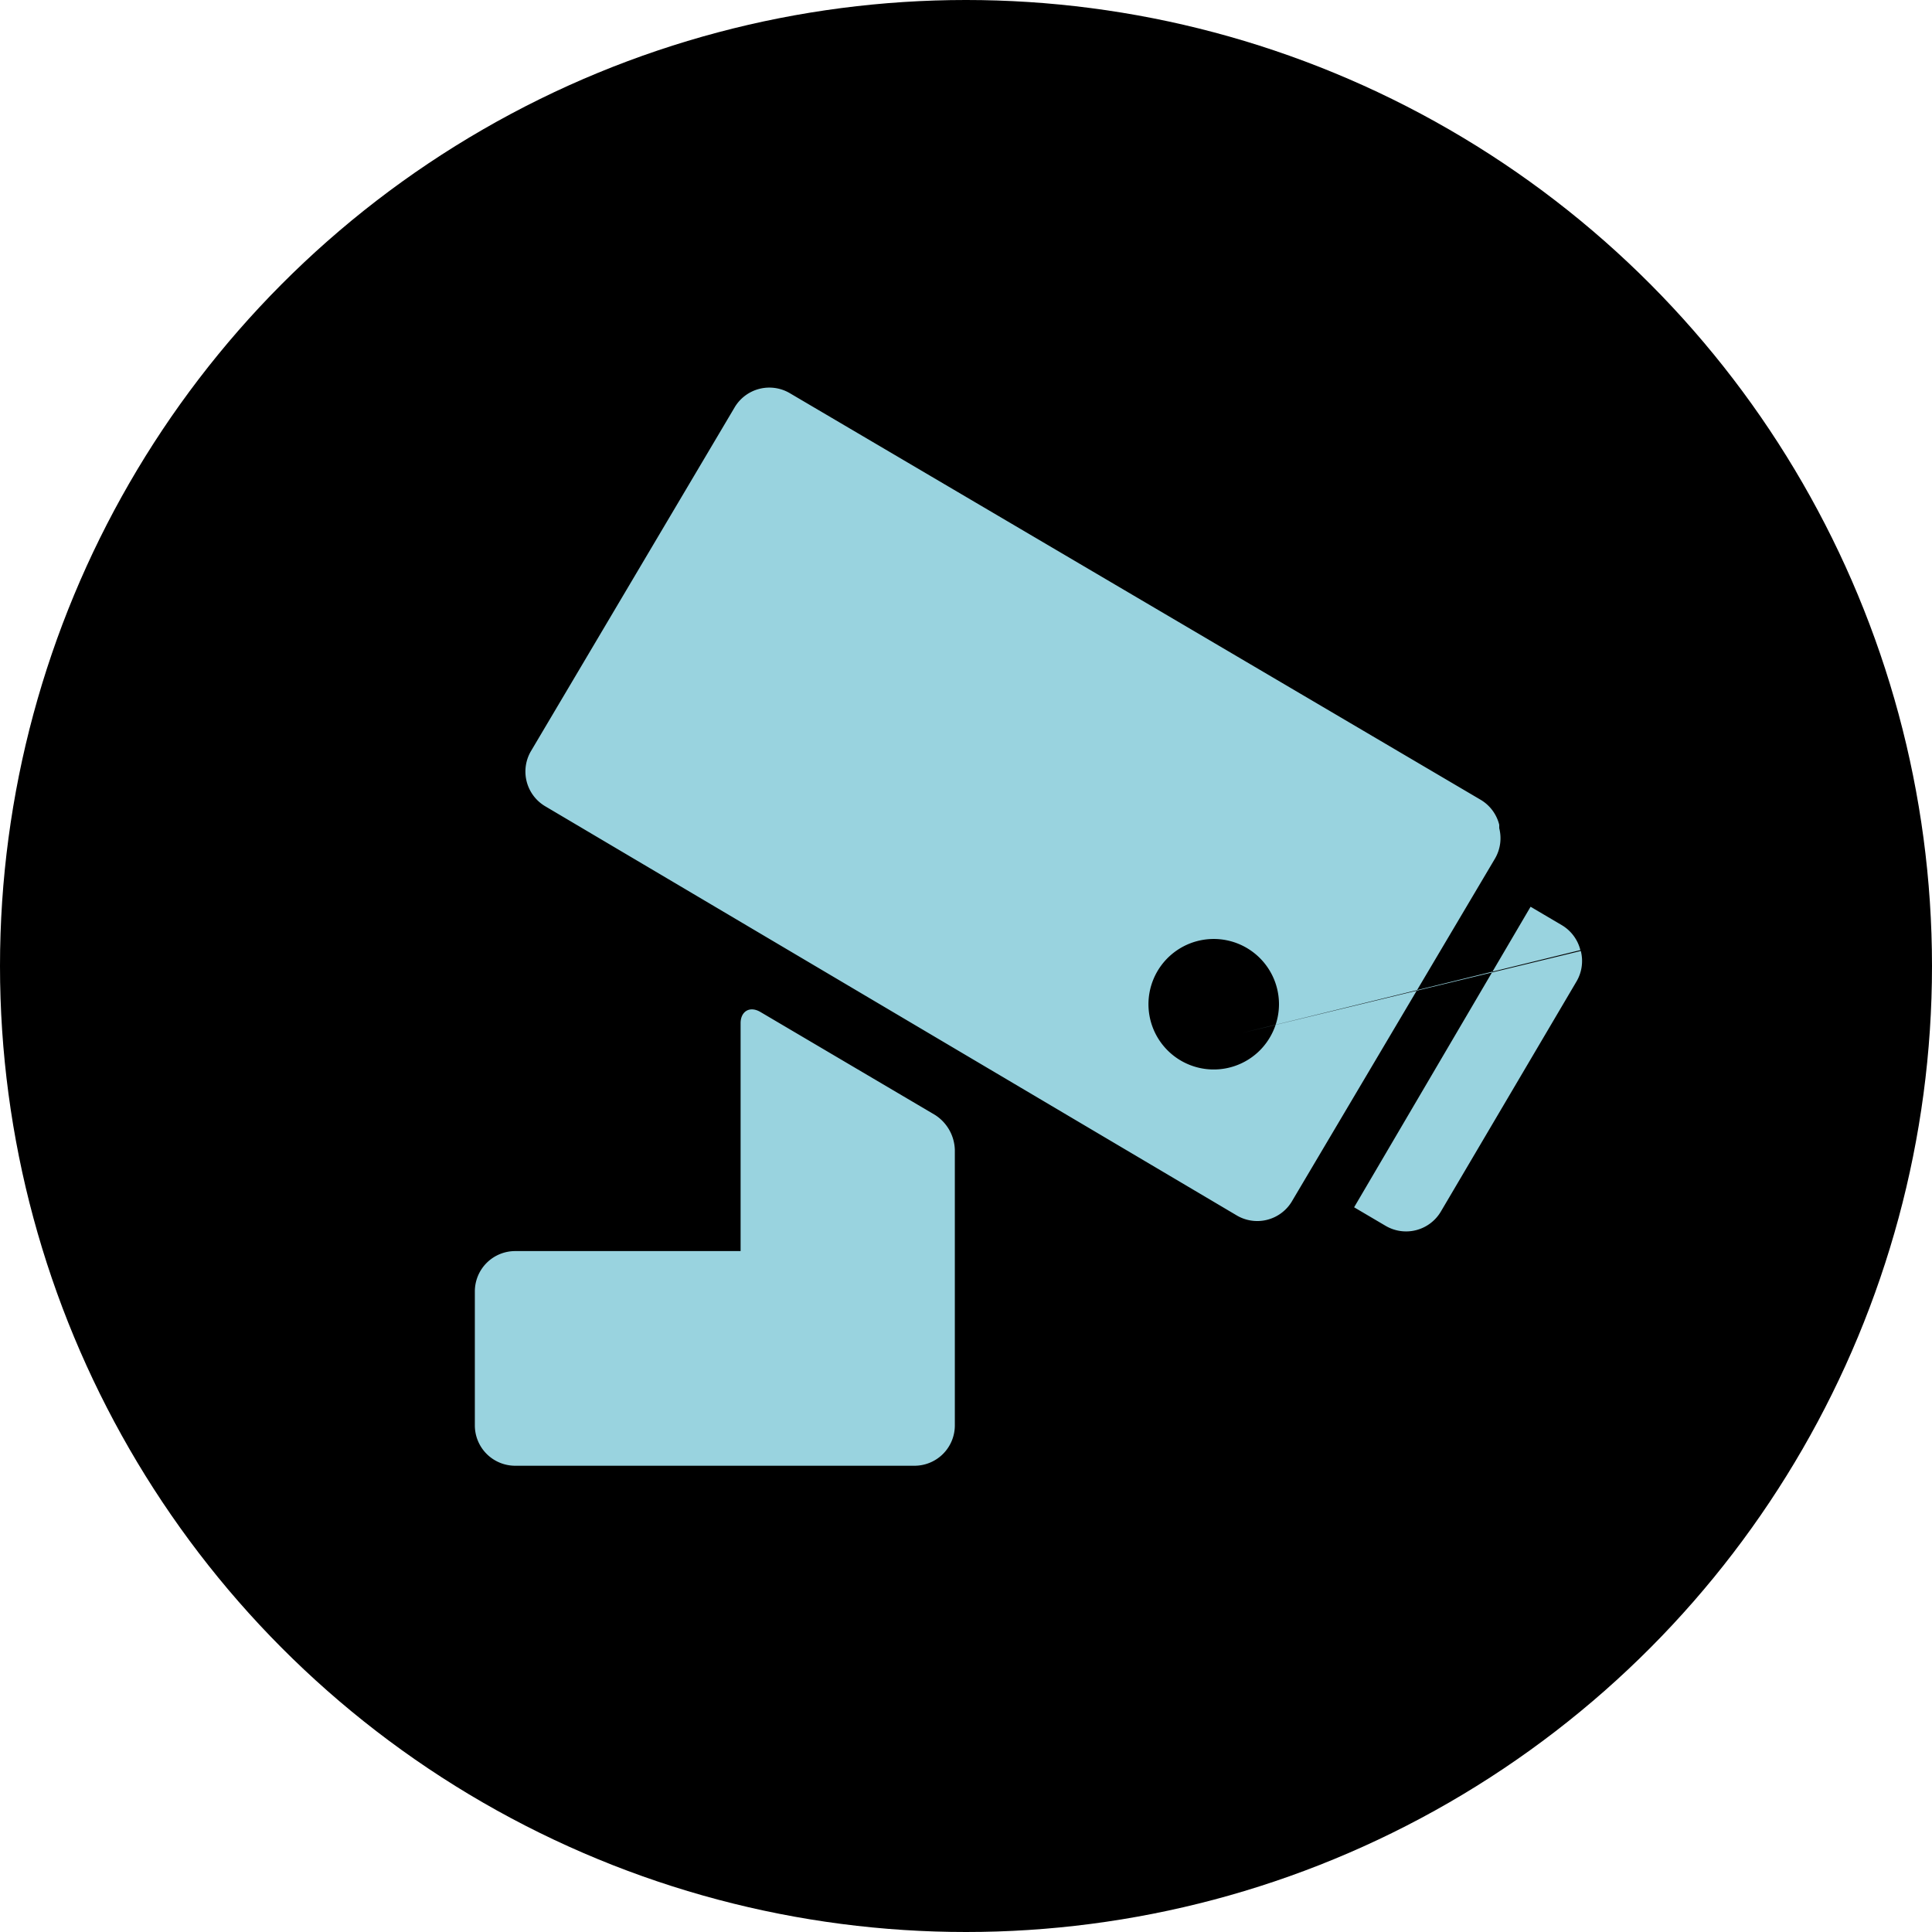
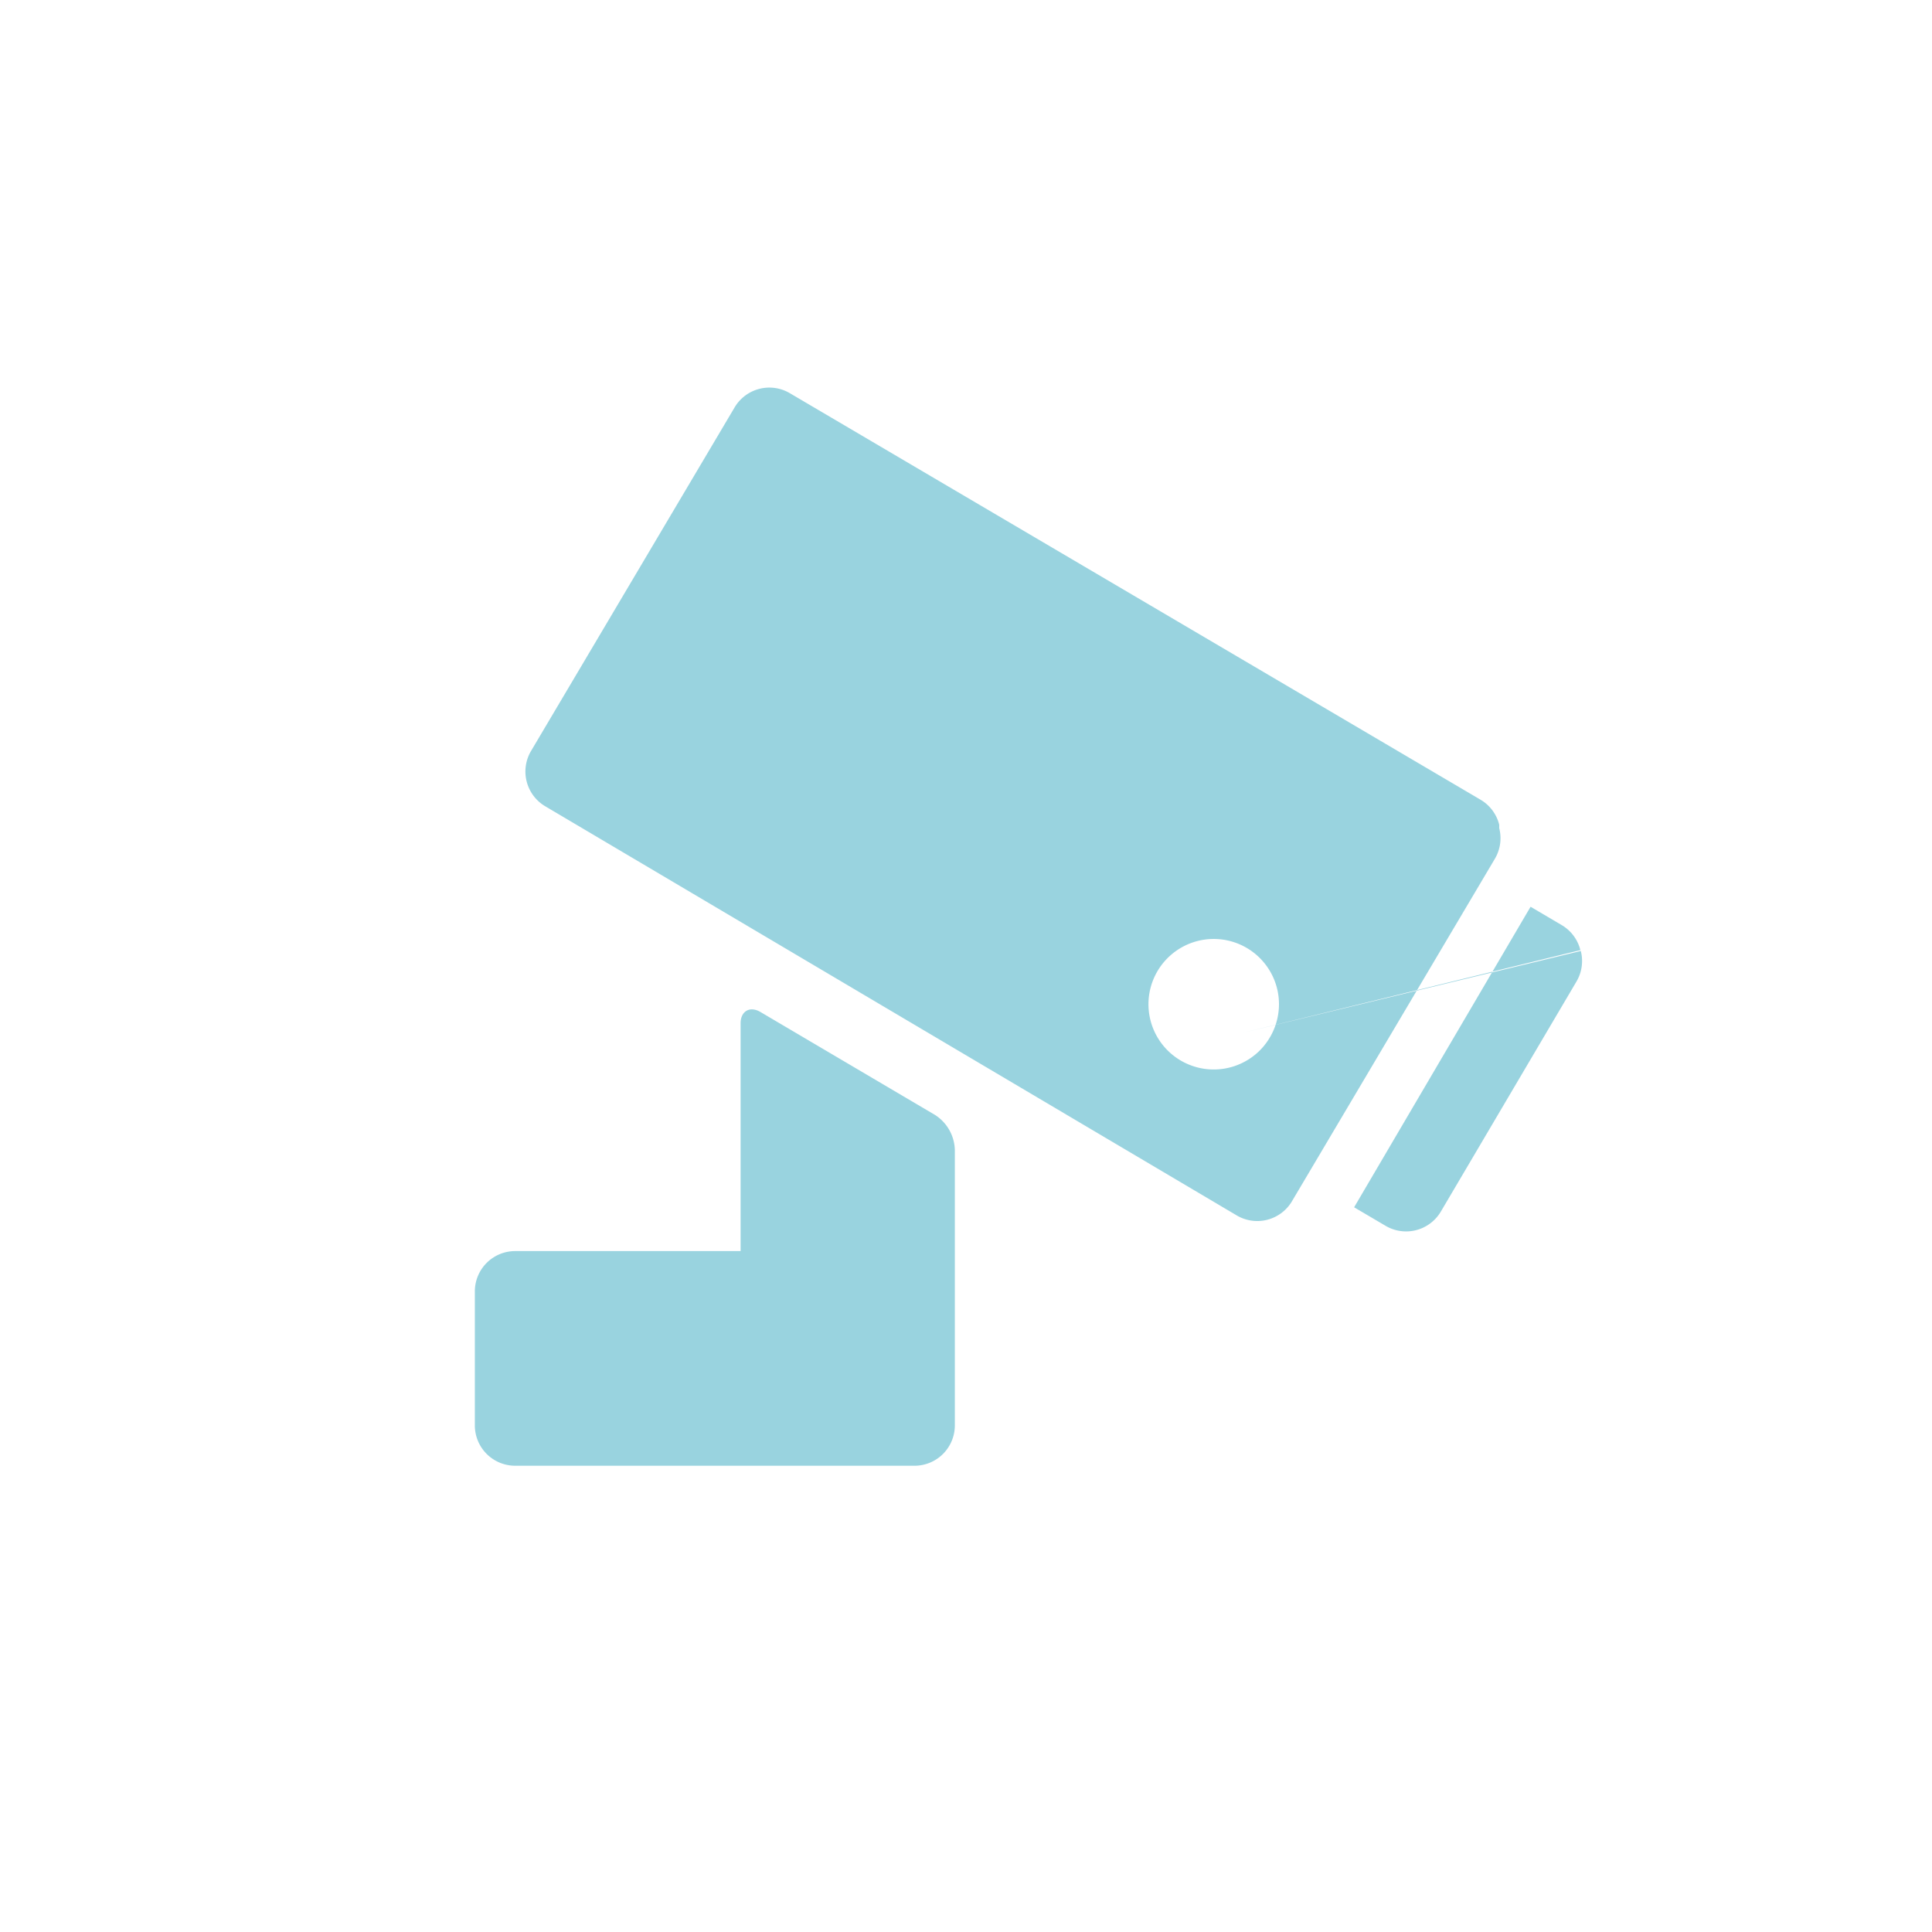
<svg xmlns="http://www.w3.org/2000/svg" viewBox="0 0 45 45">
  <defs>
    <style>.cls-1{fill:#99d3df;}</style>
  </defs>
  <title>Recurso 26</title>
  <g id="Capa_2" data-name="Capa 2">
    <g id="Capa_1-2" data-name="Capa 1">
-       <circle cx="22.5" cy="22.5" r="22.5" />
-       <path class="cls-1" d="M34.92,19.21a.94.94,0,0,0-.43-.58L18.4,9.16a.94.94,0,0,0-1.29.33l-4.74,8a.94.94,0,0,0,.33,1.29L28.79,28.3A.94.94,0,0,0,30.08,28l4.74-8a.94.94,0,0,0,.1-.71Zm-5.58,5.26a1.52,1.52,0,1,1,.45-1.07,1.53,1.53,0,0,1-.45,1.07Zm-.41-.41,7.88-1.93a.94.94,0,0,0-.43-.58l-.73-.43-4.11,7,.73.43a.94.94,0,0,0,1.29-.33l3.16-5.36a.94.94,0,0,0,.1-.71Zm0,0M22.24,33.2V26.78a1,1,0,0,0-.46-.81l-4.07-2.4c-.26-.15-.46,0-.46.26v5.31H12a.94.94,0,0,0-.94.94V33.2a.94.94,0,0,0,.94.94H21.3a.94.94,0,0,0,.94-.94Zm2.29,1.08" />
+       <path class="cls-1" d="M34.92,19.21a.94.94,0,0,0-.43-.58L18.4,9.16a.94.94,0,0,0-1.29.33l-4.74,8a.94.94,0,0,0,.33,1.29L28.79,28.3A.94.94,0,0,0,30.08,28l4.74-8a.94.94,0,0,0,.1-.71Zm-5.58,5.26a1.52,1.52,0,1,1,.45-1.07,1.53,1.53,0,0,1-.45,1.07Zm-.41-.41,7.88-1.93a.94.94,0,0,0-.43-.58l-.73-.43-4.11,7,.73.43a.94.94,0,0,0,1.29-.33l3.16-5.36a.94.94,0,0,0,.1-.71Zm0,0M22.24,33.2V26.78a1,1,0,0,0-.46-.81l-4.07-2.4c-.26-.15-.46,0-.46.26v5.31H12a.94.94,0,0,0-.94.94V33.2a.94.94,0,0,0,.94.94H21.3a.94.94,0,0,0,.94-.94m2.29,1.08" />
    </g>
  </g>
</svg>